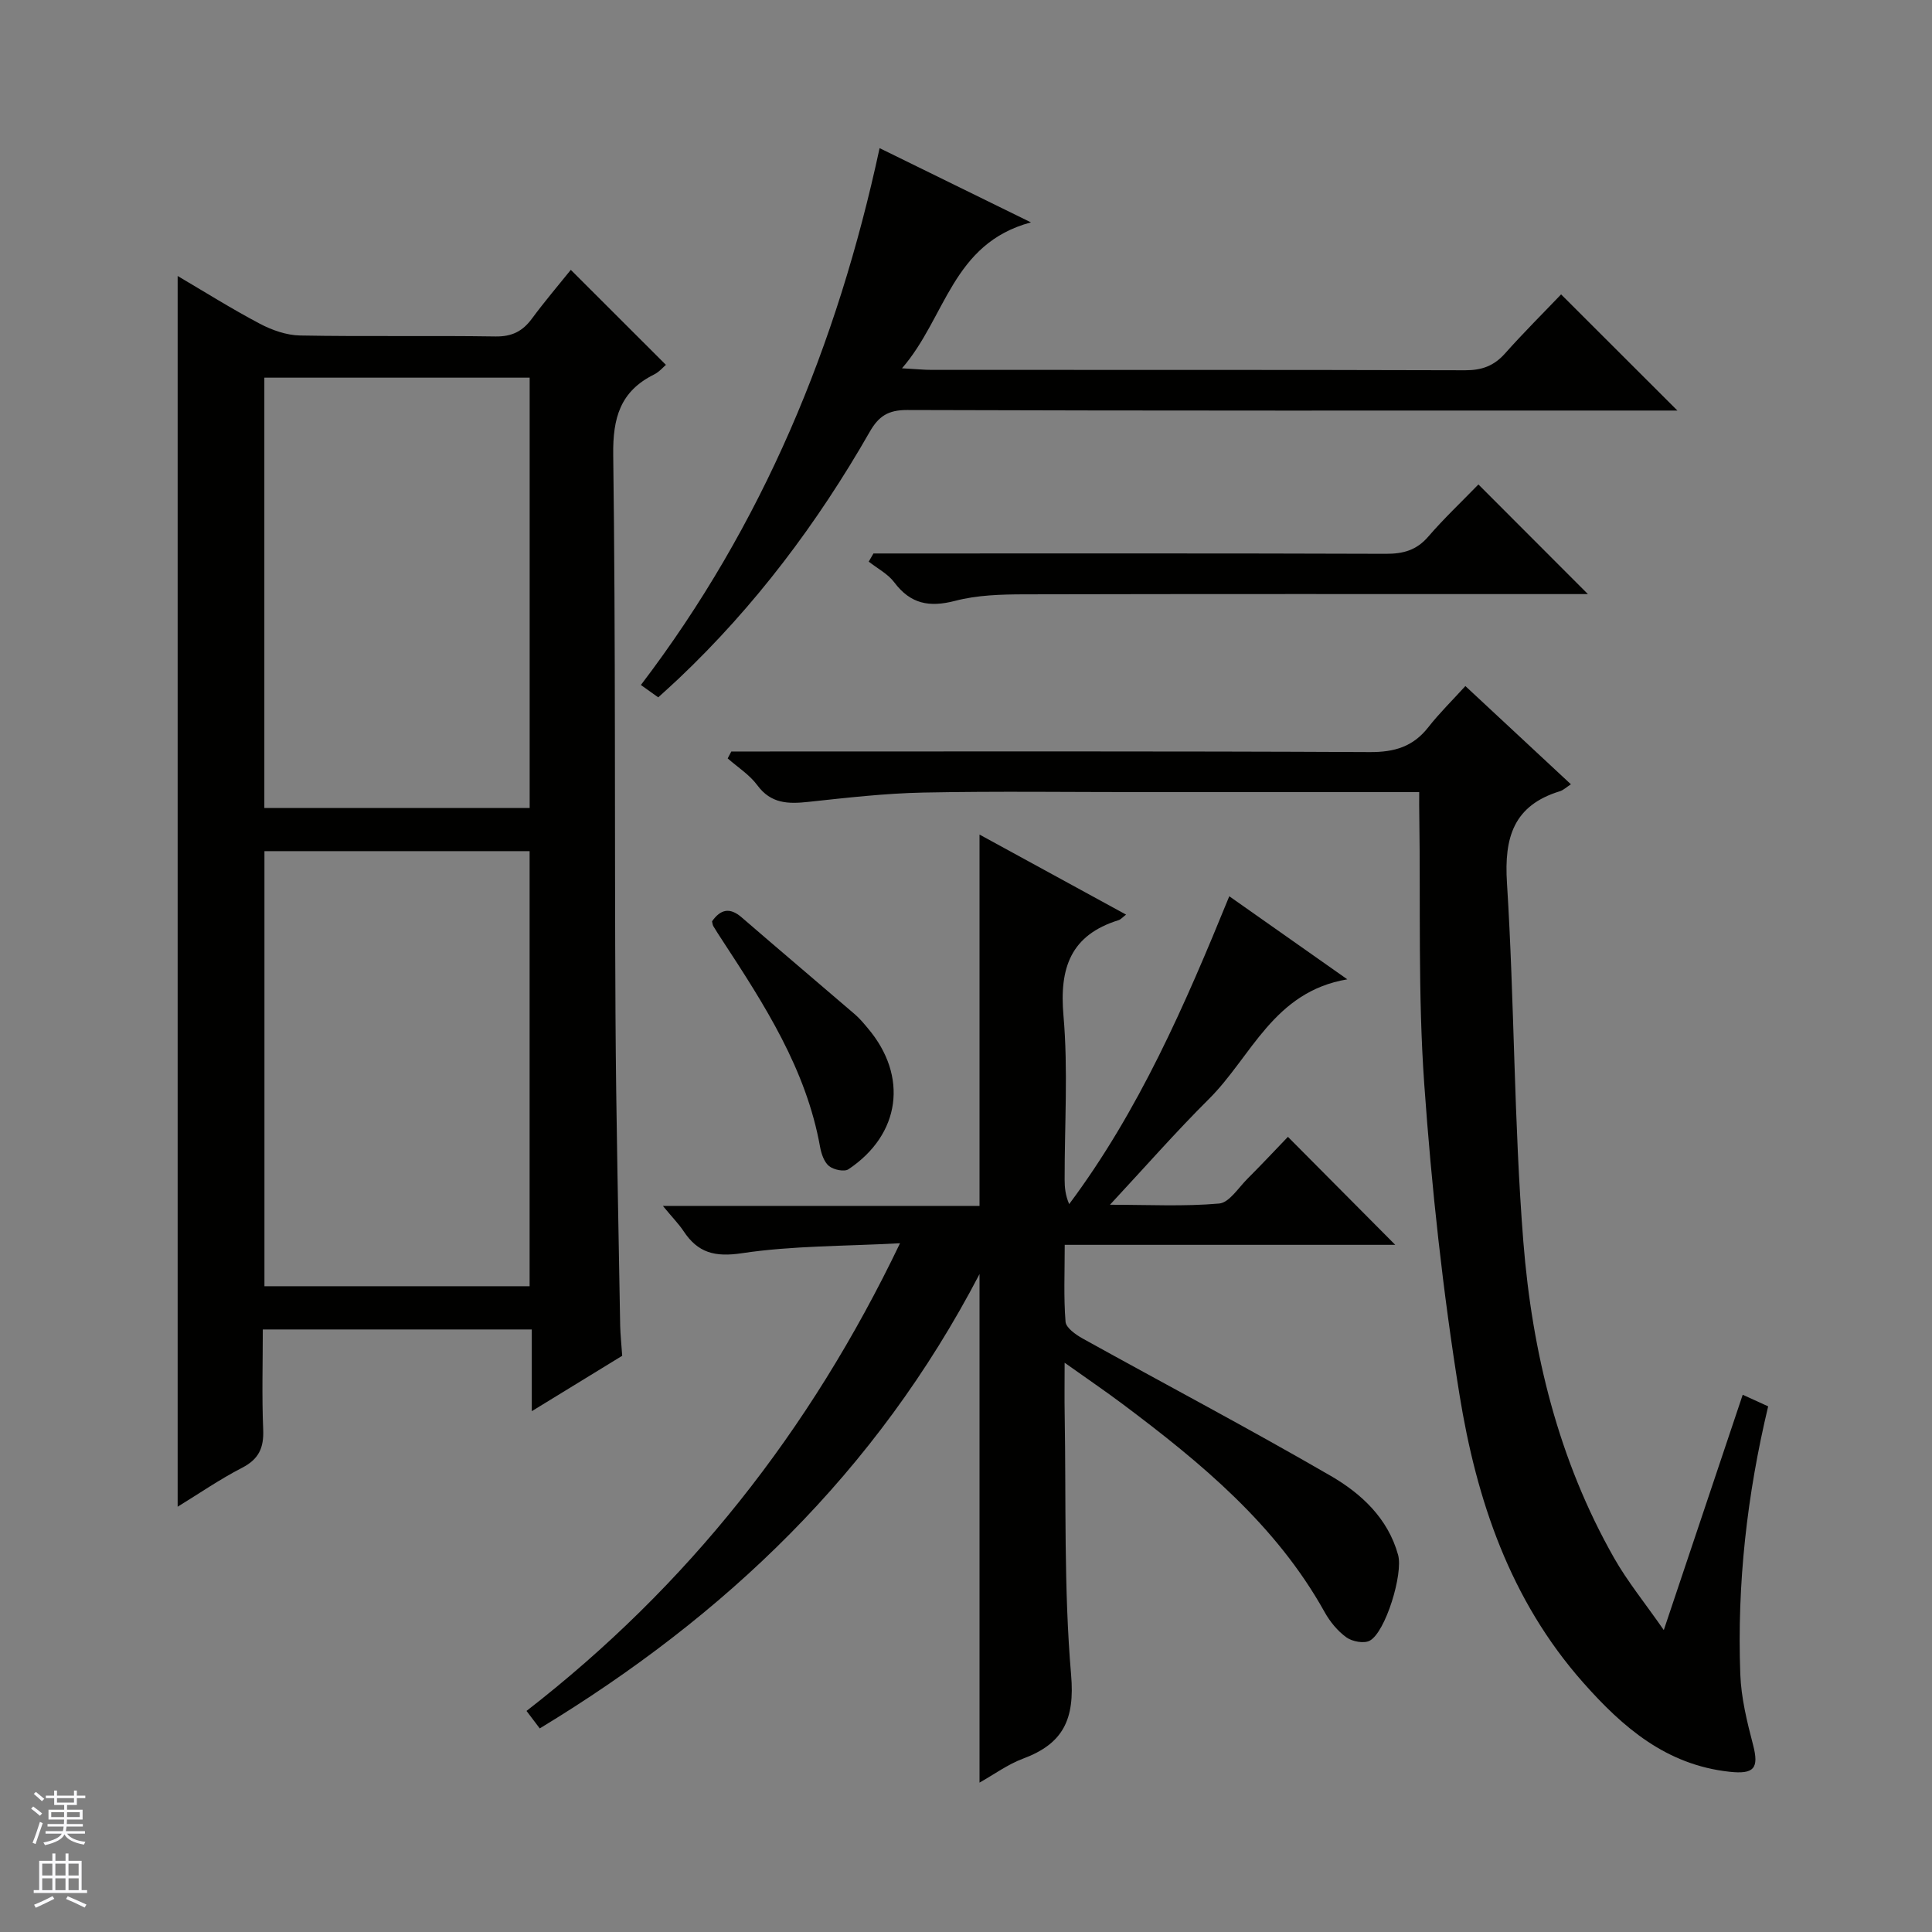
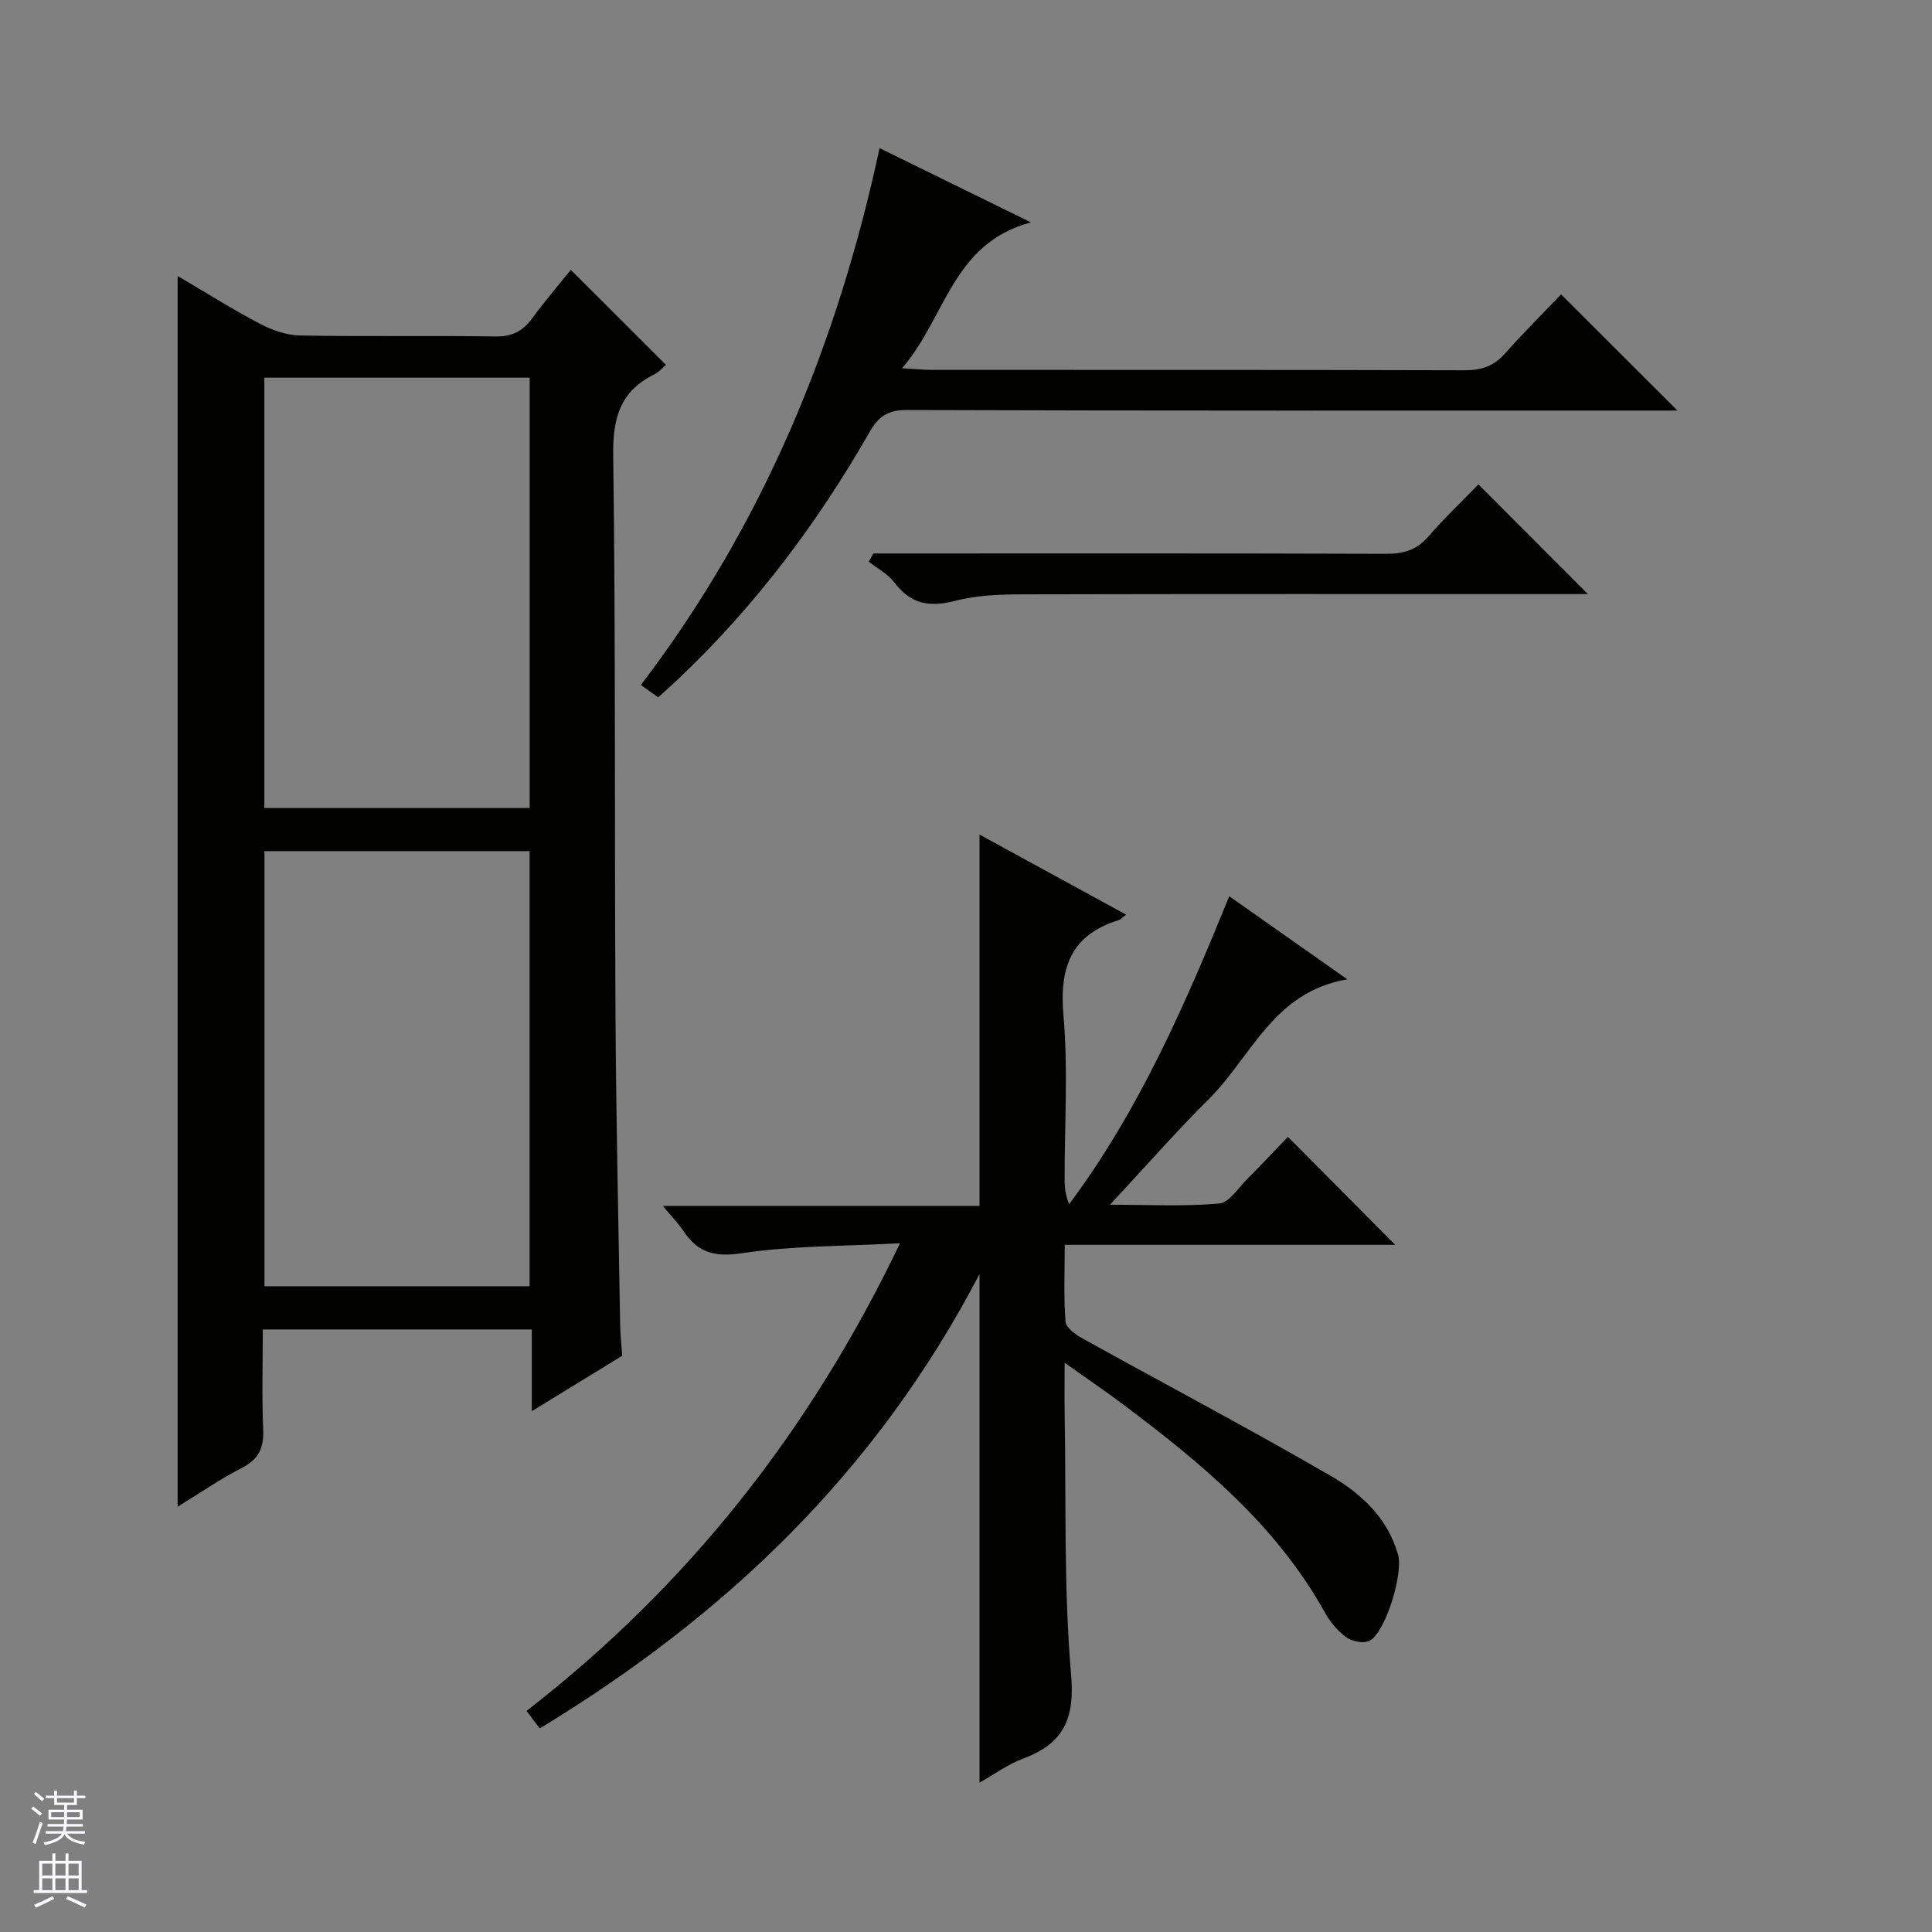
<svg xmlns="http://www.w3.org/2000/svg" enable-background="new 0 0 400 400" viewBox="0 0 400 400">
  <rect x="0" y="0" width="400" height="400" fill="#808080" stroke="none" />
  <g fill="#010100">
    <path d="m128.82 280.7c-6.16 3.78-12.09 7.41-18.72 11.47 0-5.98 0-11.33 0-16.92-18.66 0-36.75 0-55.69 0 0 6.89-.21 13.81.08 20.7.16 3.78-.88 6.14-4.37 7.94-4.66 2.4-9.01 5.41-13.34 8.06 0-85.04 0-169.68 0-254.81 5.46 3.21 11.12 6.77 17.01 9.88 2.52 1.33 5.53 2.39 8.33 2.44 13.49.25 26.98-.01 40.47.2 3.4.05 5.6-1.07 7.53-3.68 2.65-3.59 5.55-6.99 8.06-10.11 6.62 6.61 13.04 13.02 19.69 19.67-.51.42-1.37 1.46-2.48 2.01-6.97 3.47-8.53 8.96-8.43 16.61.51 38.63.26 77.27.47 115.91.12 21.47.62 42.93.97 64.39.05 1.99.27 3.96.42 6.24zm-19.17-14.4c0-30.29 0-60.16 0-90.08-18.45 0-36.54 0-54.9 0v90.08zm.01-99.02c0-29.91 0-59.45 0-89.09-18.44 0-36.53 0-54.93 0v89.09z" />
    <path d="m137.24 249.67h65.56c0-25.77 0-51.1 0-76.88 9.96 5.44 20.04 10.95 30.34 16.57-.76.58-1.1 1.01-1.55 1.15-9.91 3.08-12.28 9.86-11.41 19.75.98 11.24.22 22.64.24 33.97 0 1.61.15 3.22.94 5.07 14.45-19.35 23.96-41.19 33.15-63.74 7.95 5.59 15.65 11.02 24.44 17.2-15.31 2.57-19.84 16.01-28.65 24.77-6.83 6.79-13.19 14.05-20.49 21.9 7.97 0 15.33.39 22.59-.25 2.1-.18 4-3.27 5.88-5.14 2.94-2.94 5.79-5.98 8.37-8.67 7.59 7.64 14.92 15.02 22.22 22.36-22.14 0-44.97 0-68.43 0 0 5.7-.24 10.84.17 15.93.1 1.25 2.1 2.66 3.53 3.46 17.13 9.5 34.46 18.64 51.4 28.46 6.29 3.65 11.82 8.75 13.92 16.35 1.08 3.91-2.59 15.97-5.86 17.75-1.19.65-3.63.19-4.84-.68-1.83-1.32-3.41-3.25-4.52-5.25-10.07-18.09-25.57-30.87-41.75-43.01-3.57-2.68-7.28-5.19-12.07-8.6 0 4.31-.05 7.51.01 10.72.31 17.98-.2 36.02 1.33 53.89.79 9.25-1.63 14.25-9.93 17.35-3.2 1.19-6.05 3.3-9.03 4.97 0-34.8 0-69.24 0-105.29-21.42 41.09-52.74 70.84-91.05 94.07-.92-1.21-1.69-2.23-2.74-3.62 33.26-25.8 58.61-57.75 77.33-96.83-11.65.63-22.3.5-32.7 2.06-5.64.85-9.16-.07-12.13-4.59-.98-1.47-2.27-2.77-4.27-5.2z" />
-     <path d="m293.83 164c-19.52 0-38.34 0-57.17 0-15.17 0-30.33-.21-45.49.09-7.94.16-15.89 1.08-23.8 1.93-4.17.45-7.75.4-10.58-3.45-1.6-2.17-4.06-3.72-6.13-5.55.25-.48.5-.96.75-1.43h5.71c42.16 0 84.33-.09 126.49.12 5.11.03 8.96-1.12 12.11-5.15 2.25-2.88 4.88-5.45 7.67-8.52 7.58 7.06 14.59 13.59 21.85 20.34-.98.63-1.58 1.23-2.29 1.44-9.58 2.94-11.55 9.54-10.95 18.98 1.56 24.73 1.43 49.57 3.39 74.26 1.82 22.94 7.27 45.24 18.81 65.54 2.75 4.84 6.33 9.22 10.27 14.89 5.71-17.04 10.95-32.65 16.34-48.72 1.94.88 3.51 1.6 5.27 2.4-4.39 18.37-6.46 36.8-5.77 55.46.18 4.9 1.39 9.83 2.64 14.61 1.28 4.9.19 6.14-4.91 5.58-13.03-1.43-21.98-9.1-30.25-18.45-15.17-17.13-22.11-37.87-25.63-59.69-3.43-21.28-5.77-42.8-7.29-64.31-1.3-18.4-.75-36.94-1.02-55.41-.04-1.46-.02-2.93-.02-4.96z" />
    <path d="m182.11 30.67c10.19 4.99 20.07 9.84 31.34 15.37-16.37 4.37-17.58 19.7-26.7 30.21 2.93.16 4.53.33 6.13.33 36.82.01 73.64-.03 110.46.08 3.46.01 5.98-.91 8.27-3.49 3.86-4.34 7.99-8.44 11.6-12.22 8.32 8.31 16.11 16.09 24.08 24.05-1.56 0-3.31 0-5.07 0-51.48 0-102.96.06-154.44-.11-3.92-.01-5.88 1.31-7.71 4.51-10.8 18.88-23.75 36.13-39.59 51.13-1.32 1.25-2.67 2.45-4.2 3.85-1.31-.94-2.48-1.77-3.59-2.56 25.27-33.18 40.66-70.45 49.42-111.15z" />
    <path d="m306.09 100.3c7.71 7.72 14.96 14.98 22.67 22.7-1.86 0-3.58 0-5.3 0-37.13 0-74.27-.04-111.4.05-4.79.01-9.74.15-14.32 1.35-5.33 1.38-9.22.66-12.59-3.83-1.32-1.76-3.5-2.88-5.29-4.29.33-.56.65-1.13.98-1.69h5.2c33.64 0 67.27-.05 100.91.07 3.6.01 6.33-.75 8.75-3.55 3.25-3.77 6.9-7.21 10.39-10.81z" />
-     <path d="m147.42 190.75c1.74-2.47 3.65-2.97 6.13-.82 7.78 6.73 15.65 13.37 23.45 20.08 1 .86 1.86 1.9 2.71 2.92 8.35 9.89 6.75 21.93-4.04 29.15-.87.58-3.08.11-4.03-.66-1.02-.83-1.59-2.54-1.85-3.95-2.88-16.11-11.53-29.47-20.25-42.8-.63-.97-1.27-1.94-1.86-2.93-.15-.28-.17-.63-.26-.99z" />
  </g>
  <path d="m6.45 374.46.42-.45c.65.47 1.27.95 1.85 1.44l-.45.49c-.66-.56-1.26-1.06-1.83-1.48m.93 7.33-.63-.26c.55-1.36 1.05-2.8 1.52-4.33.19.1.38.19.59.27-.46 1.29-.95 2.73-1.48 4.32m-.38-10.38.44-.42c.43.34 1.01.82 1.74 1.44l-.49.49c-.53-.51-1.09-1.01-1.69-1.51m2.5.35h1.72v-1.04h.59v1.04h3.52v-1.04h.59v1.04h1.75v.53h-1.75v1.42h-2.03v.97h3.22v2.03h-3.24c0 .35-.01.66-.03.93h3.32v.53h-3.37c-.03.27-.08.58-.15.94h3.96v.53h-3.71c.67.92 1.93 1.48 3.79 1.68-.13.24-.23.44-.29.59-2.13-.38-3.48-1.08-4.04-2.12-.43.97-1.77 1.72-4.03 2.23-.09-.19-.2-.37-.33-.55 2.1-.42 3.37-1.03 3.81-1.83h-3.36v-.53h3.58c.08-.29.13-.61.16-.94h-3.33v-.53h3.39c.02-.27.04-.58.04-.93h-3.23v-2.03h3.25v-.97h-2.07v-1.42h-1.73zm1.12 3.44v1h2.65c.01-.3.02-.44.01-.4v-.25-.35zm1.19-2h3.52v-.91h-3.52zm4.71 2h-2.63v.59c0 .15-.01.28-.01.4h2.64z" fill="#fafafc" />
  <path d="m13.55 383.74h.63v1.52h2.72v6.07h1.13v.6h-11.05v-.6h1.13v-6.07h2.73v-1.52h.63v1.52h2.1v-1.52zm-2.68 8.83.38.56c-1.24.63-2.53 1.25-3.85 1.85-.1-.21-.21-.42-.34-.63 1.36-.55 2.63-1.15 3.81-1.78m-2.13-4.27h2.1v-2.45h-2.1zm0 3.04h2.1v-2.46h-2.1zm2.72-3.04h2.1v-2.45h-2.1zm0 3.04h2.1v-2.46h-2.1zm6.07 3.6c-1.41-.71-2.7-1.3-3.86-1.78l.35-.56c1.45.62 2.75 1.19 3.88 1.72zm-1.25-9.09h-2.1v2.45h2.1zm-2.09 5.49h2.1v-2.46h-2.1z" fill="#fafafc" />
</svg>